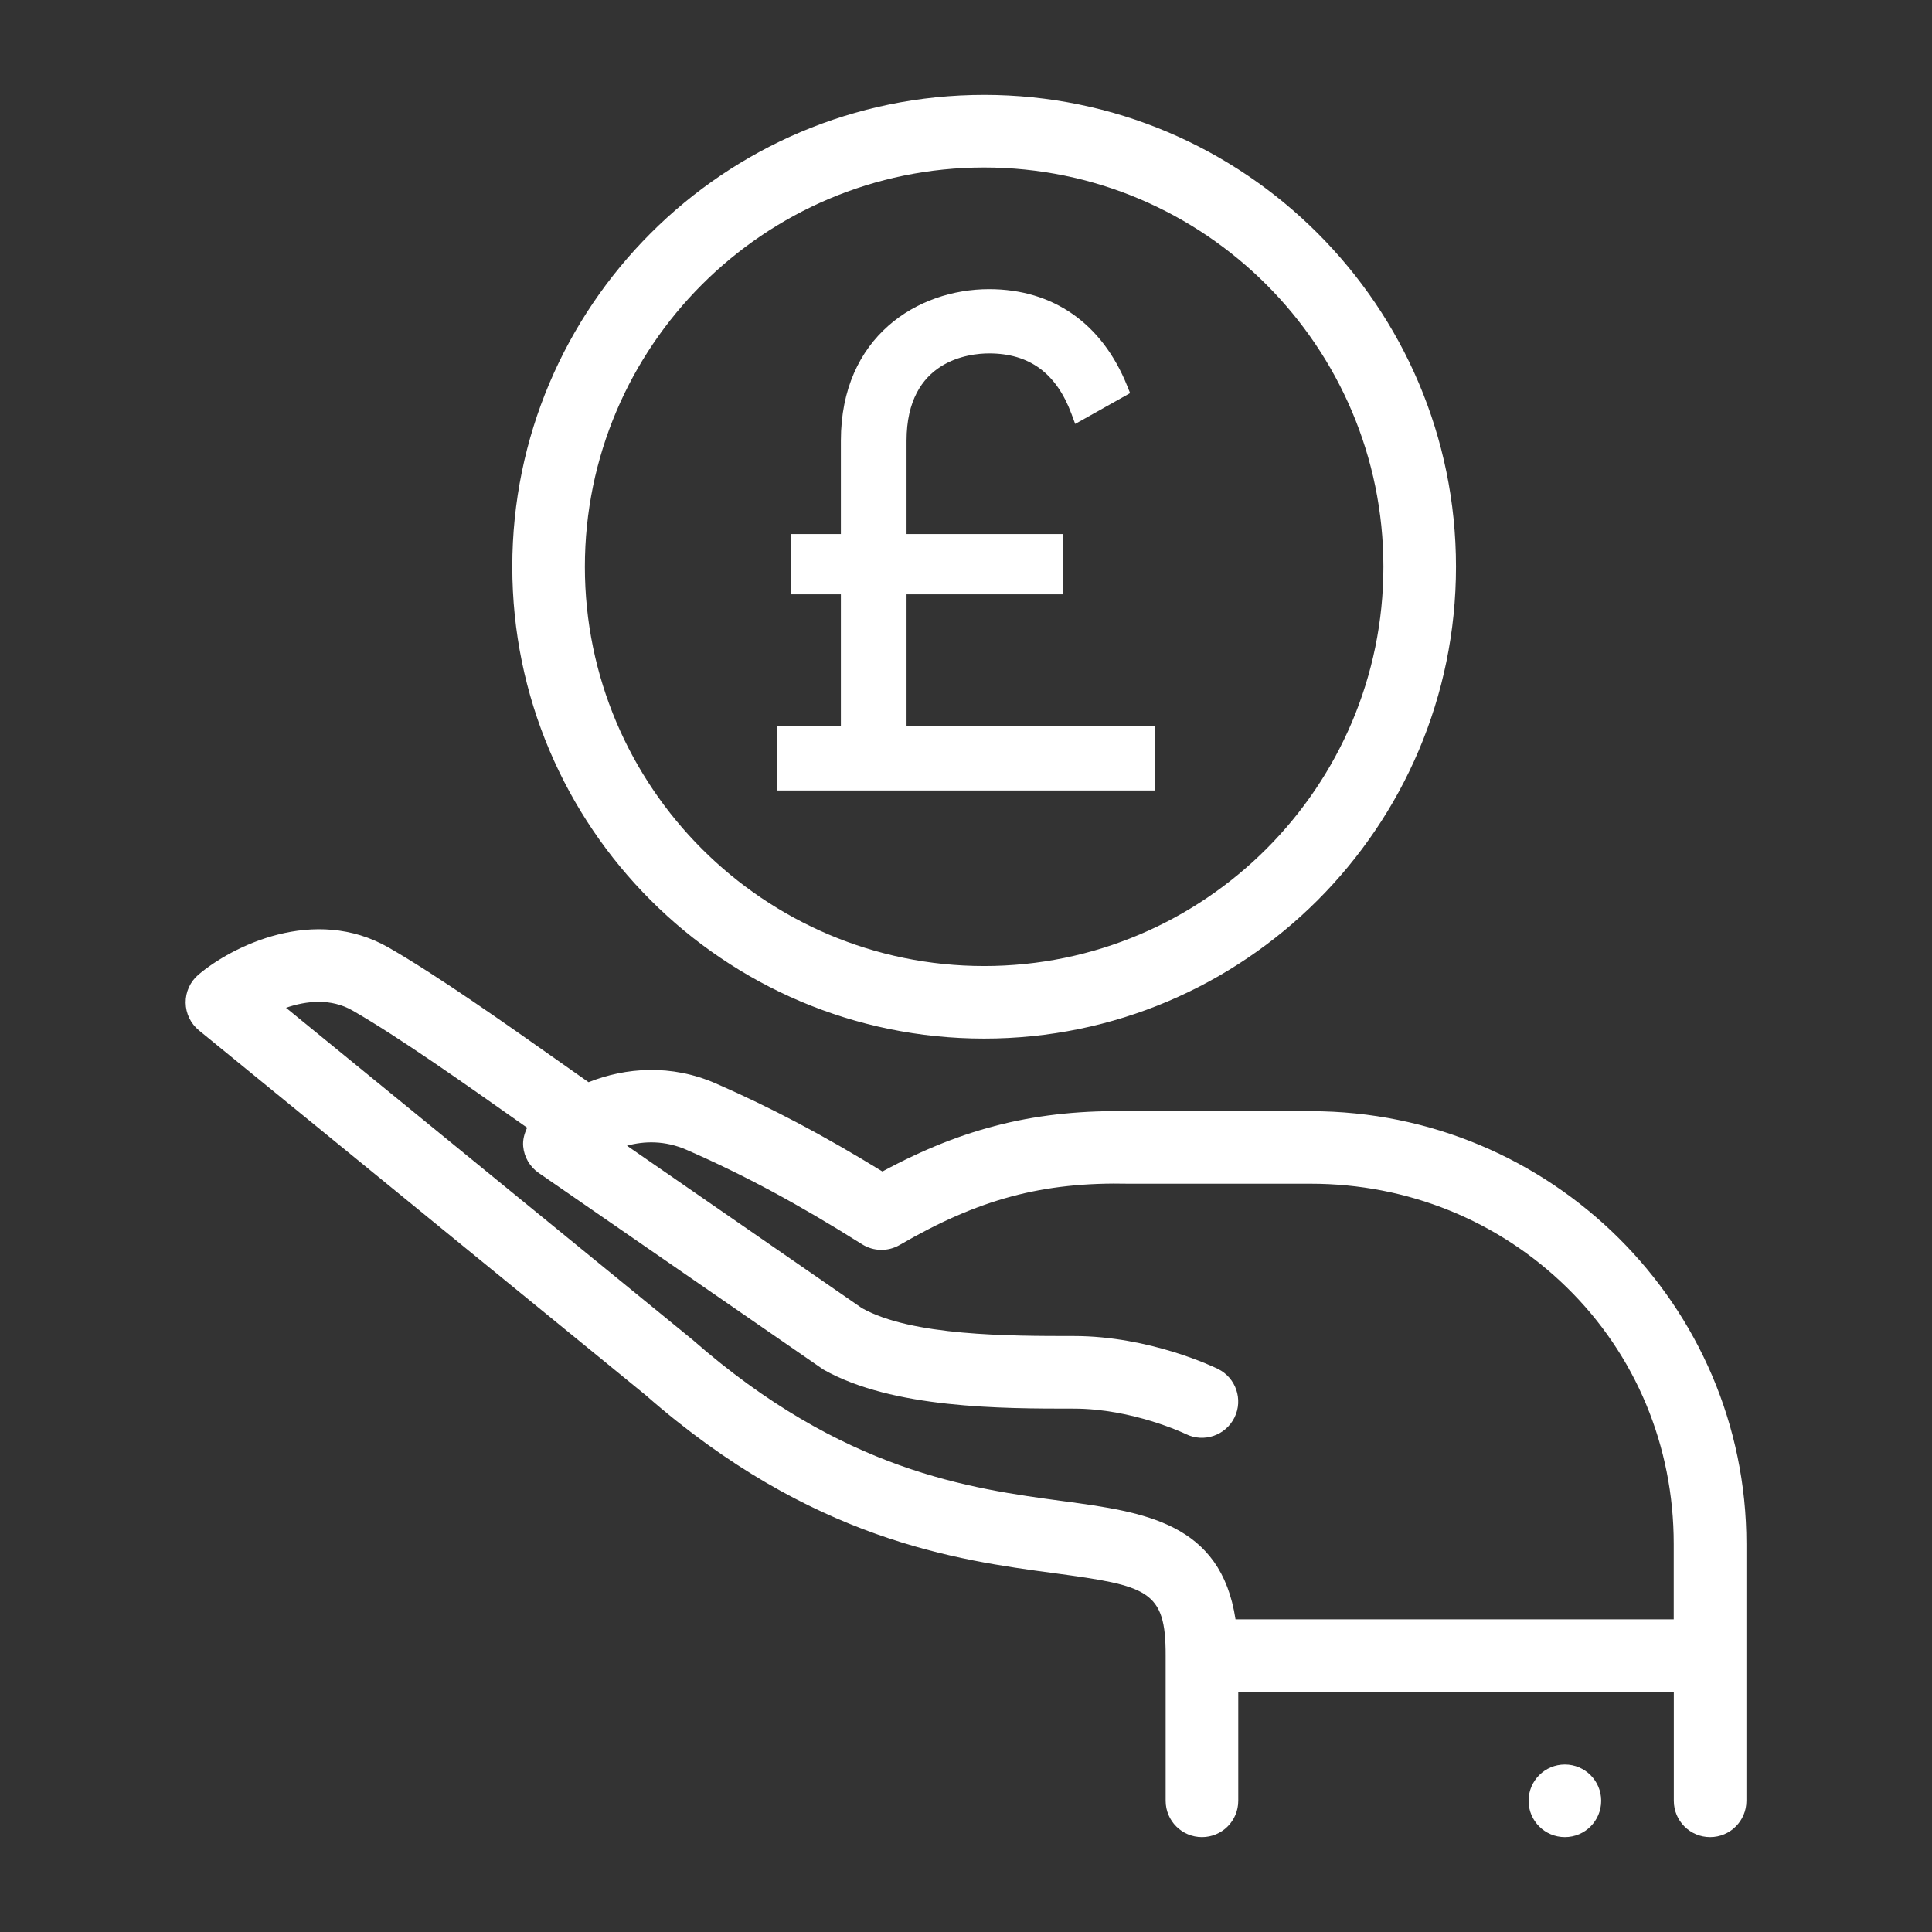
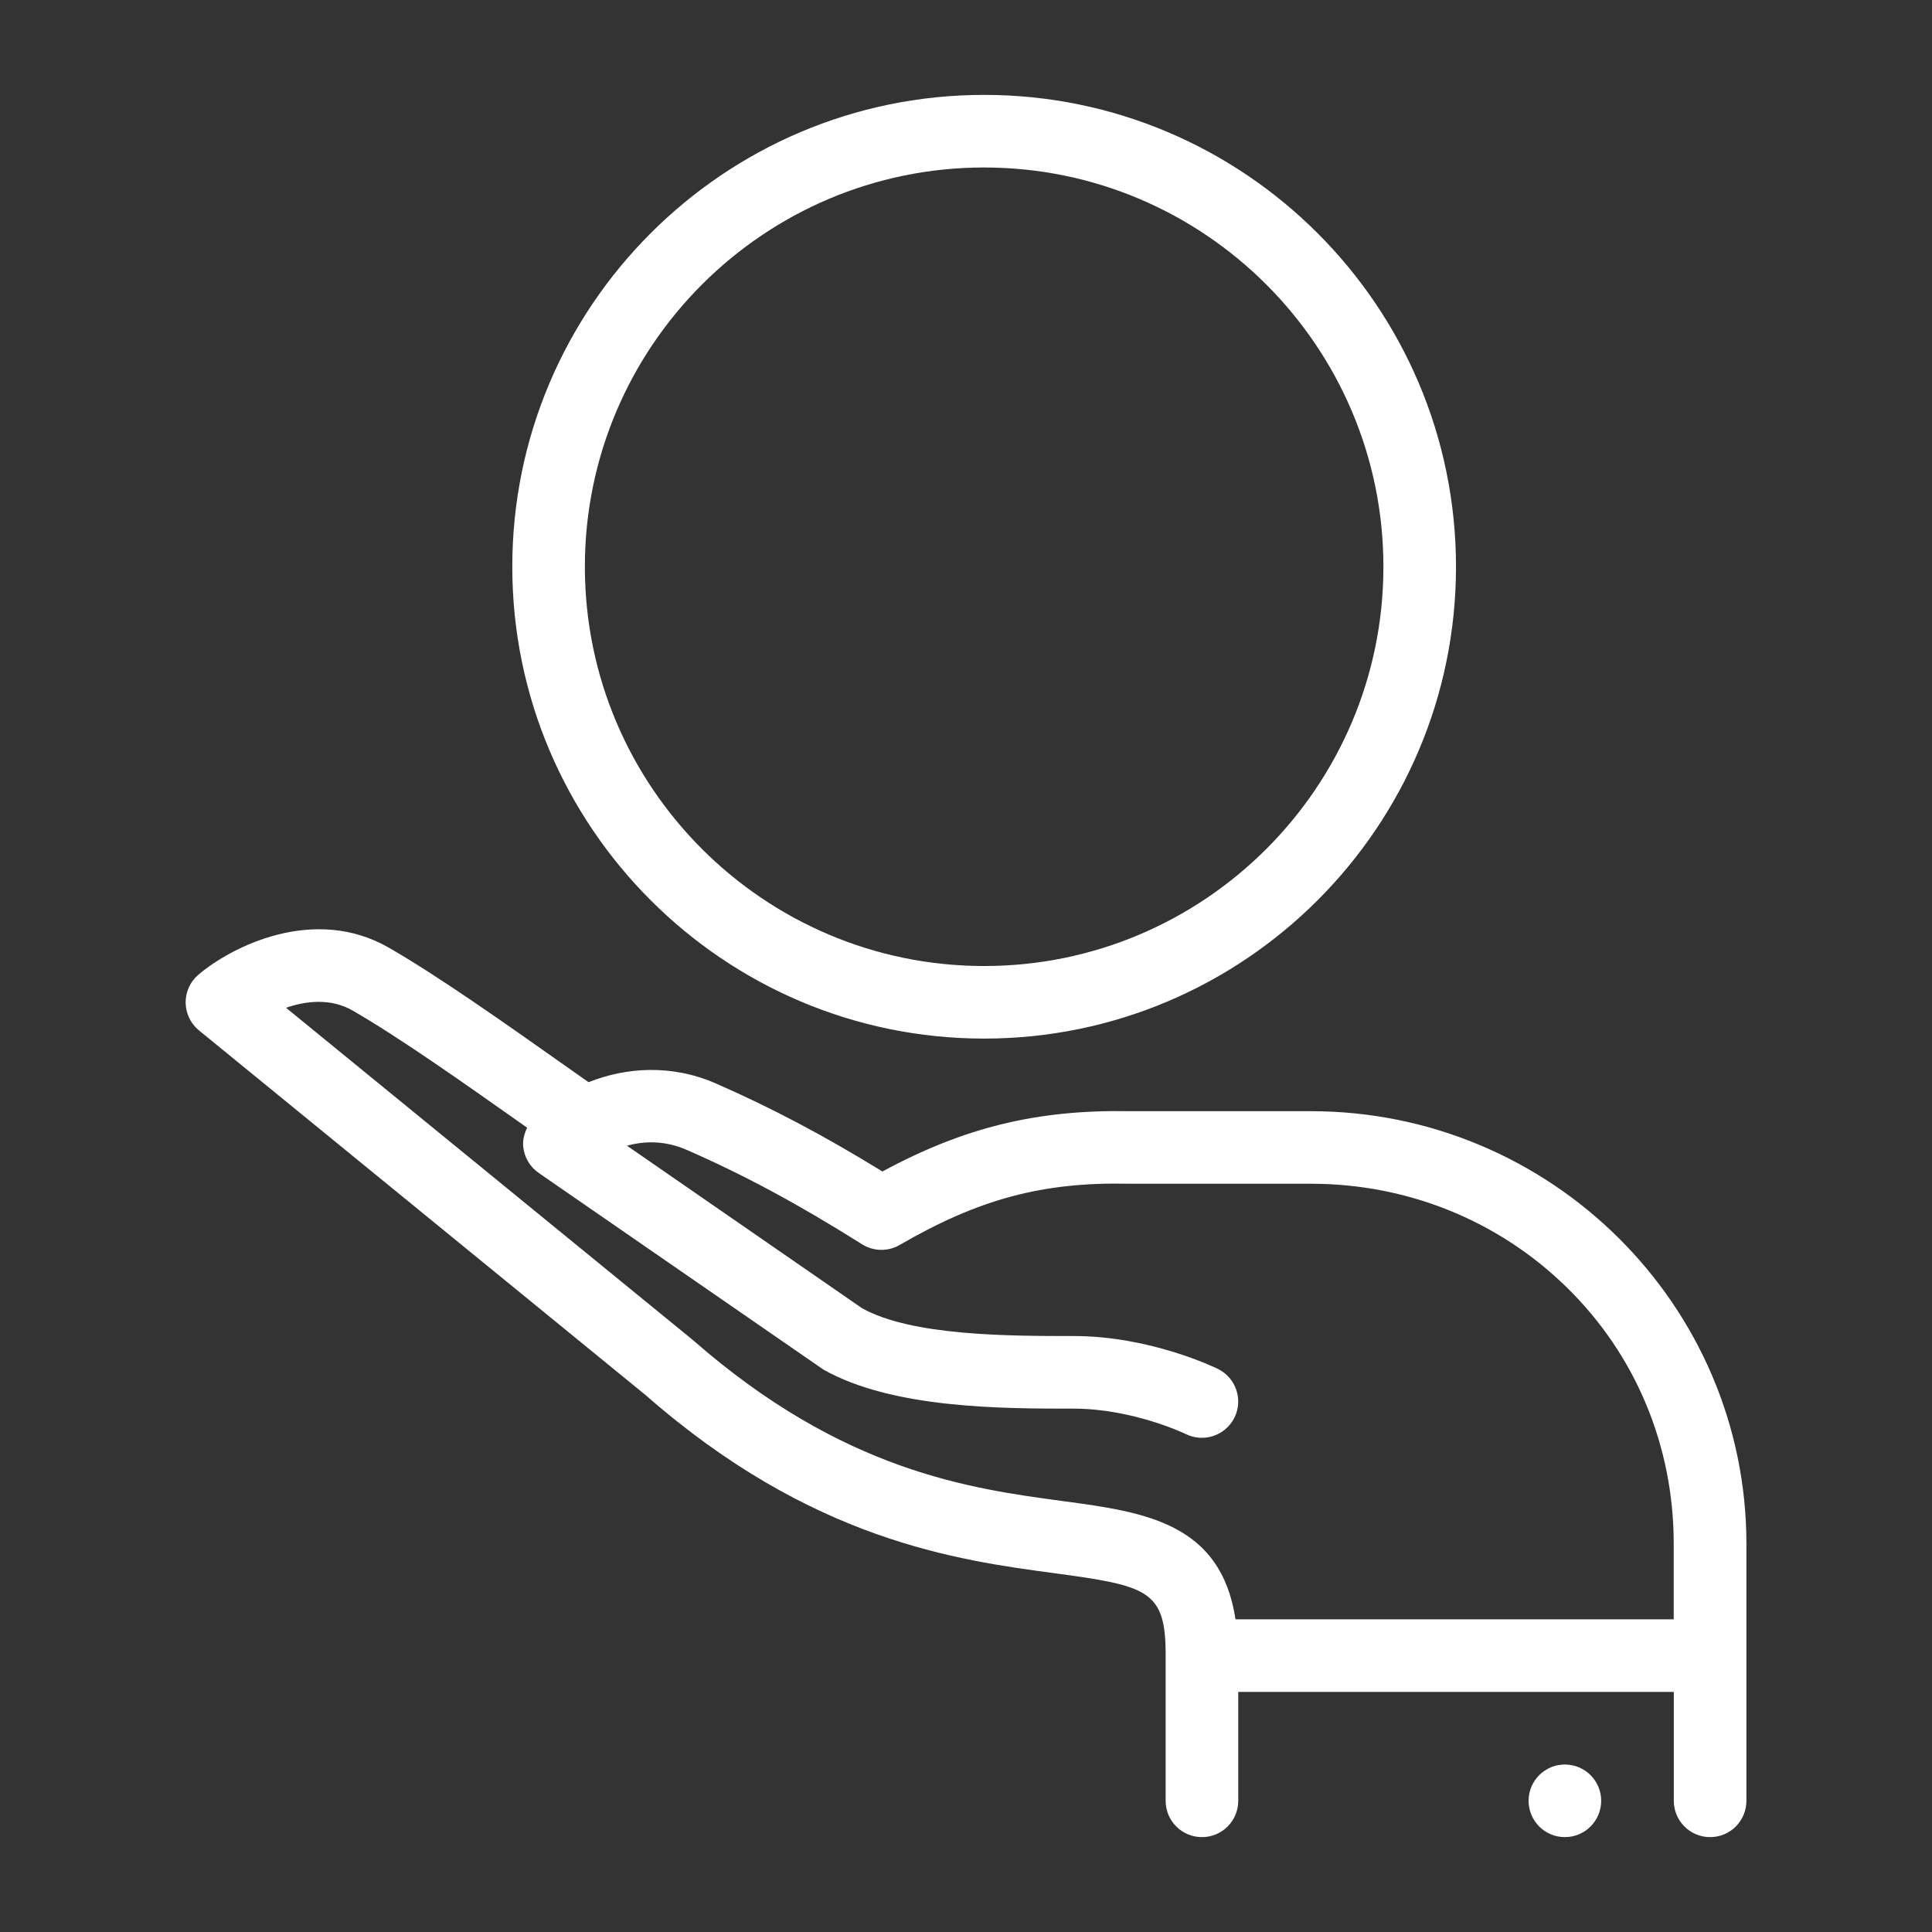
<svg xmlns="http://www.w3.org/2000/svg" id="a" viewBox="0 0 100 100">
  <rect x="0" y="0" width="100" height="100" fill="#333333" stroke="none" />
  <path d="M67.848,57.515h-9.359c-4.78-.088-8.566.824-12.814,3.121-3.065-1.882-5.762-3.306-8.625-4.557-2.309-1.011-4.665-.829-6.586-.065-.446-.313-.918-.646-1.432-1.008-2.837-2.003-6.367-4.497-8.91-5.957-3.864-2.216-8.132-.057-9.849,1.398-.426.36-.669.892-.664,1.449.006.558.258,1.086.691,1.438l23.129,18.886c8.579,7.522,16.128,8.535,21.122,9.206,4.876.655,5.793.886,5.783,4.269v7.515c0,1.038.841,1.879,1.879,1.879s1.879-.84,1.879-1.879v-5.636h22.544v5.636c0,1.038.841,1.879,1.879,1.879s1.879-.84,1.879-1.879v-13.296c0-12.351-10.114-22.399-22.544-22.399ZM86.633,83.816h-22.683c-.758-5.003-4.719-5.552-8.9-6.115-4.82-.646-11.421-1.534-19.197-8.35l-21.049-17.189c1.06-.365,2.328-.499,3.445.143,2.39,1.372,5.841,3.811,8.614,5.768.149.105.278.196.422.297-.144.302-.235.625-.205.965.05.556.345,1.06.803,1.376l14.739,10.18c3.584,2.02,9.224,2.02,12.956,2.02,3.035,0,5.74,1.286,5.806,1.319.93.455,2.054.07,2.513-.859.458-.93.074-2.057-.857-2.515-.141-.07-3.506-1.703-7.462-1.703-3.34,0-8.387,0-10.965-1.444l-12.162-8.408c.893-.244,1.965-.277,3.091.216,2.979,1.303,5.779,2.809,9.081,4.888.592.371,1.34.385,1.944.035,4.071-2.363,7.378-3.271,11.886-3.17h9.393c5.008,0,9.712,1.904,13.246,5.361,3.573,3.495,5.54,8.212,5.54,13.281v3.902ZM80.998,91.331c-1.037,0-1.879.841-1.879,1.879s.841,1.879,1.879,1.879,1.879-.841,1.879-1.879-.841-1.879-1.879-1.879ZM50.939,53.757c13.467,0,24.423-10.957,24.423-24.423s-10.956-24.423-24.423-24.423-24.423,10.957-24.423,24.423,10.956,24.423,24.423,24.423ZM50.939,8.669c11.395,0,20.666,9.27,20.666,20.666s-9.27,20.666-20.666,20.666-20.666-9.27-20.666-20.666,9.27-20.666,20.666-20.666Z" style="fill:#fff;" />
-   <path d="M46.923,37.586v-6.823h8.114v-3.119h-8.114v-4.832c0-4.192,3.27-4.519,4.272-4.519,2.088,0,3.483,1.026,4.266,3.135l.191.516,2.842-1.596-.154-.383c-1.296-3.222-3.834-4.998-7.144-4.998-3.695,0-7.672,2.455-7.672,7.845v4.832h-2.598v3.119h2.598v6.823h-3.301v3.328h19.556v-3.328h-12.855Z" style="fill:#fff;" />
</svg>